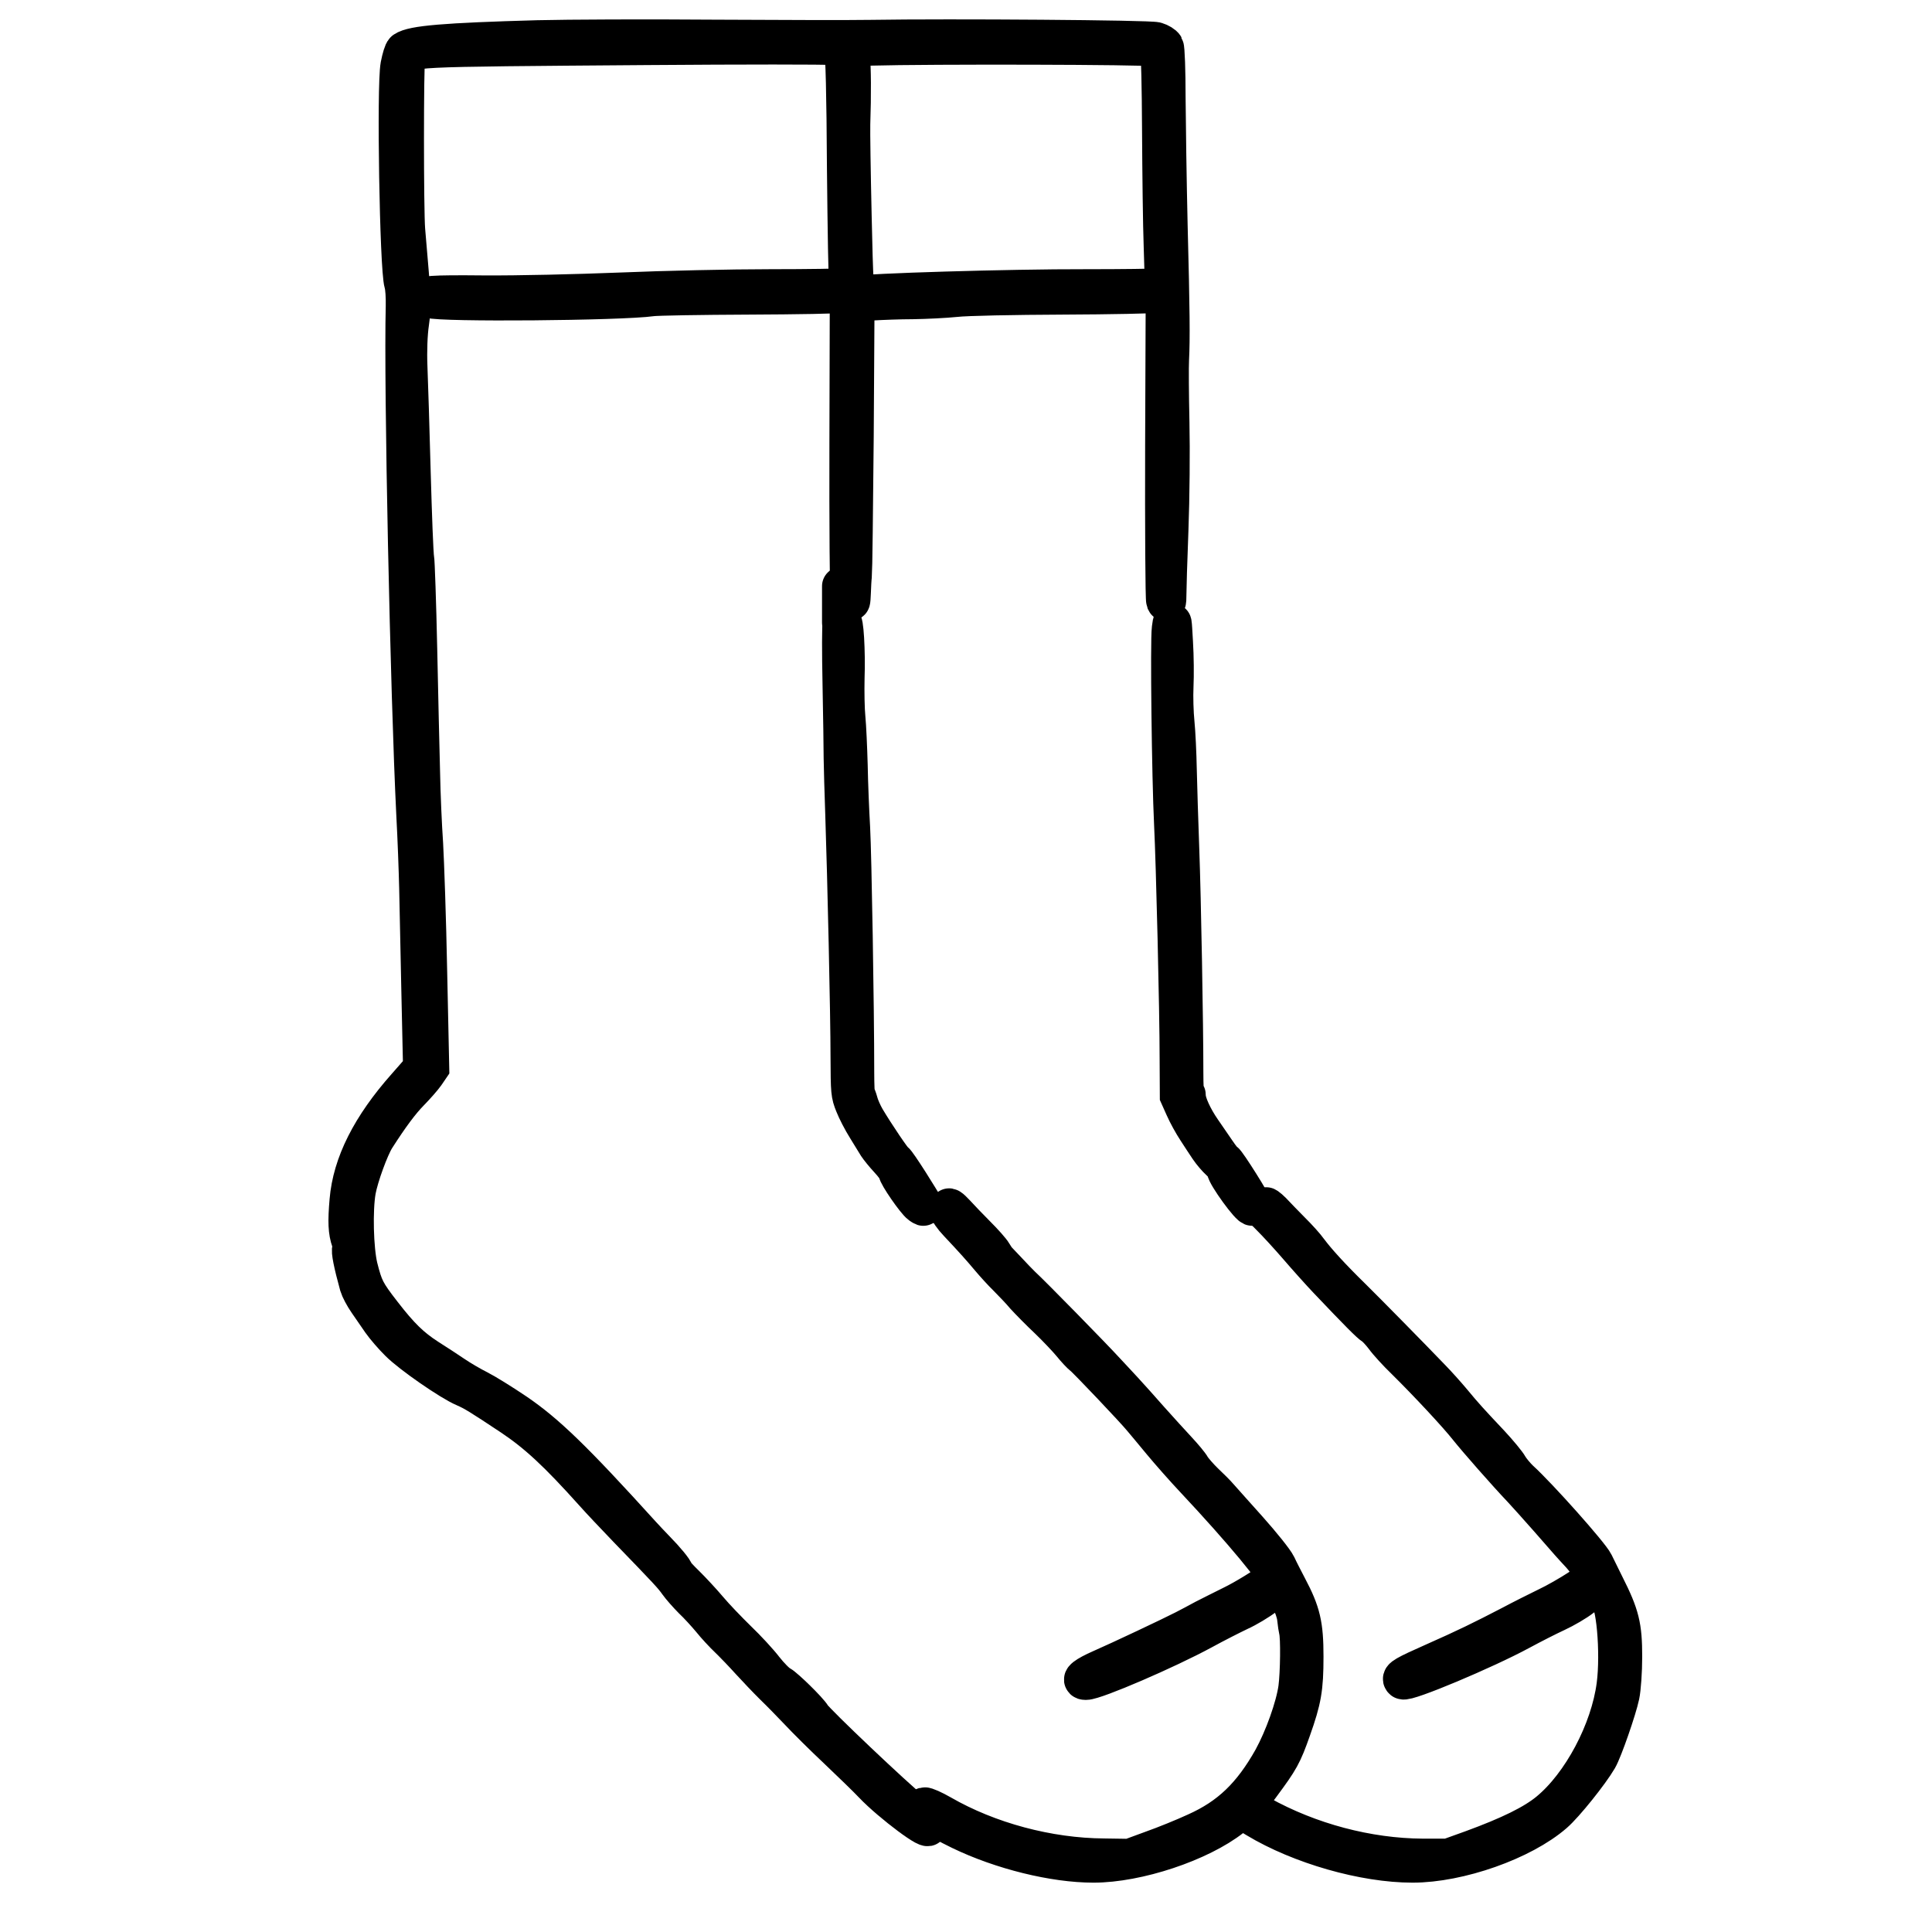
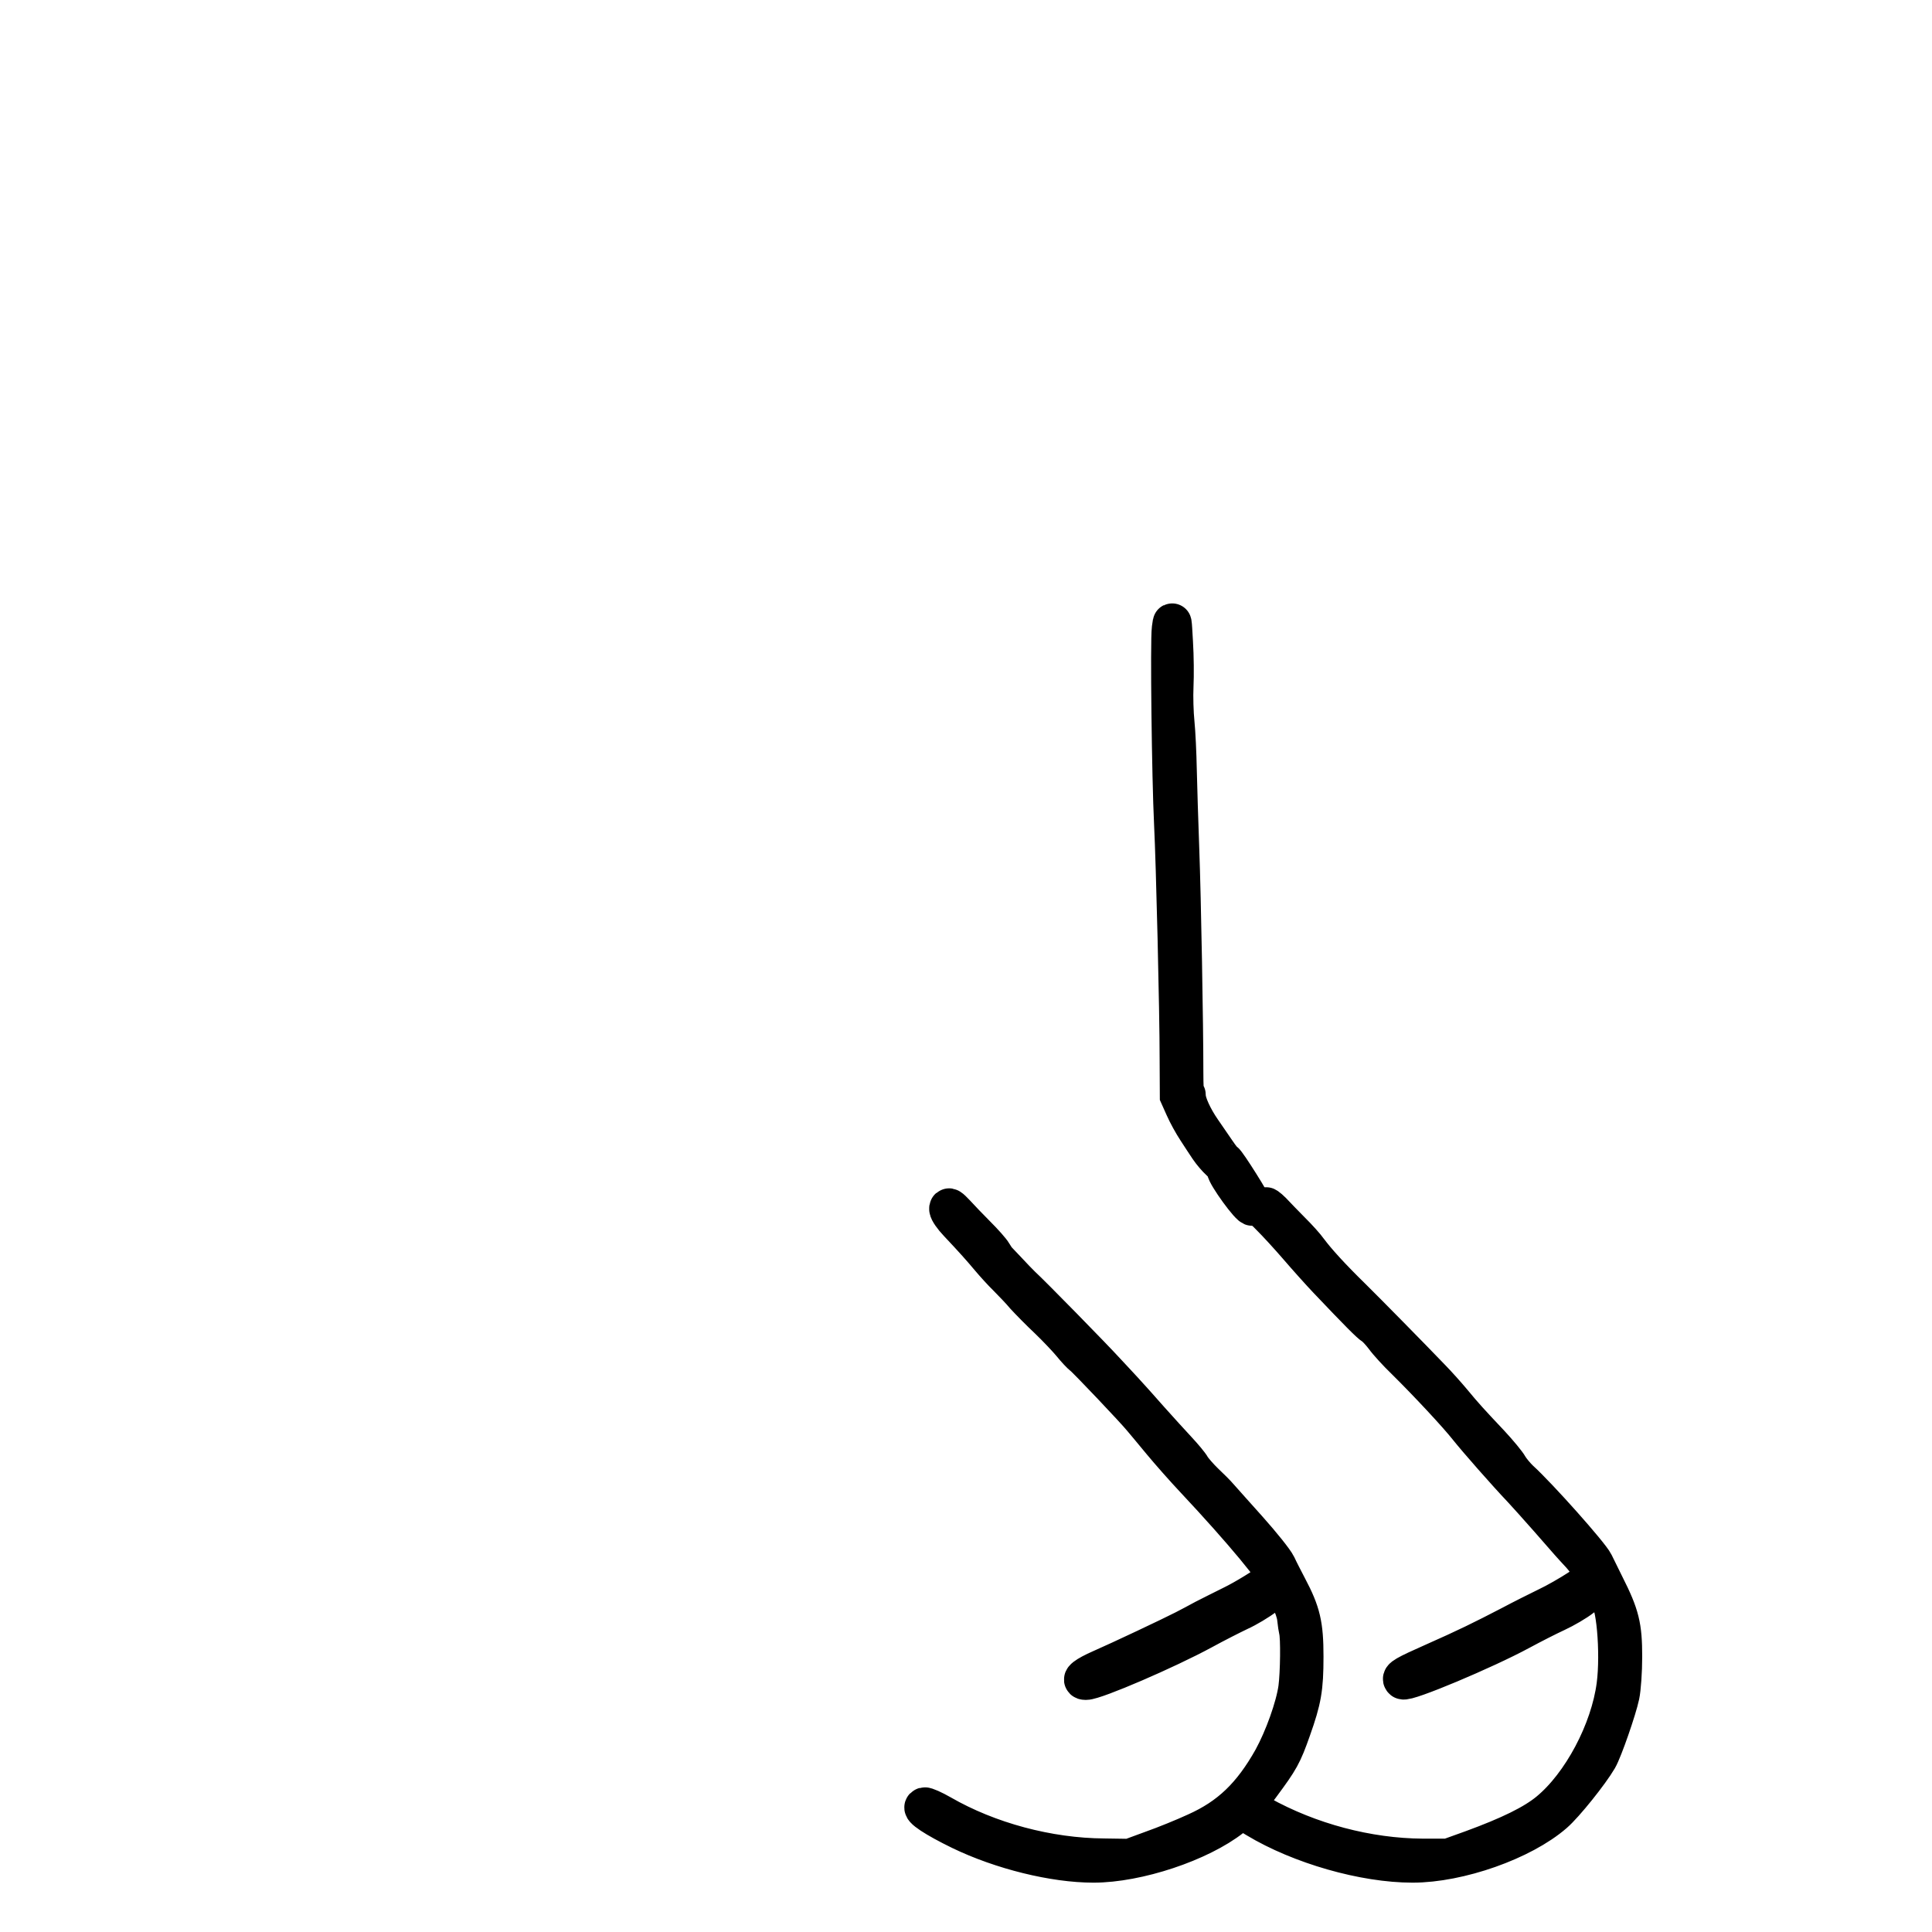
<svg xmlns="http://www.w3.org/2000/svg" fill="none" viewBox="0 0 50 50" height="50" width="50">
-   <path stroke="black" fill="black" d="M13.92 1.023C11.511 1.09 10.683 1.161 10.467 1.312C10.436 1.331 10.383 1.507 10.346 1.697C10.246 2.237 10.325 6.94 10.441 7.334C10.473 7.429 10.488 7.694 10.483 7.927C10.43 9.961 10.599 17.926 10.757 21.103C10.789 21.677 10.82 22.53 10.831 22.999C10.841 23.469 10.868 24.706 10.889 25.749L10.931 27.646L10.515 28.12C9.597 29.154 9.107 30.126 9.028 31.074C8.981 31.619 8.991 31.87 9.076 32.112C9.107 32.198 9.112 32.292 9.097 32.316C9.065 32.364 9.128 32.691 9.286 33.264C9.313 33.355 9.413 33.549 9.513 33.691C9.613 33.833 9.771 34.066 9.866 34.203C9.966 34.345 10.172 34.583 10.325 34.734C10.641 35.052 11.669 35.763 12.022 35.91C12.26 36.014 12.412 36.105 13.245 36.659C13.904 37.1 14.437 37.593 15.38 38.646C15.517 38.802 15.908 39.215 16.24 39.561C17.305 40.661 17.41 40.775 17.547 40.969C17.621 41.073 17.79 41.263 17.921 41.396C18.058 41.524 18.269 41.756 18.396 41.908C18.517 42.06 18.728 42.287 18.854 42.406C18.981 42.529 19.234 42.79 19.408 42.984C19.587 43.179 19.861 43.468 20.025 43.629C20.193 43.79 20.478 44.084 20.668 44.283C20.858 44.487 21.306 44.933 21.669 45.274C22.033 45.62 22.45 46.023 22.592 46.175C23.066 46.673 24.168 47.493 24.005 47.228C23.973 47.185 23.799 47.029 23.609 46.882C23.172 46.535 21.121 44.592 21.016 44.421C20.921 44.264 20.325 43.681 20.183 43.6C20.098 43.558 19.919 43.373 19.777 43.193C19.64 43.013 19.323 42.671 19.081 42.439C18.838 42.202 18.501 41.851 18.338 41.657C18.174 41.462 17.905 41.173 17.747 41.017C17.584 40.86 17.452 40.713 17.452 40.694C17.452 40.642 17.22 40.362 16.978 40.116C16.878 40.011 16.703 39.831 16.598 39.713C14.832 37.764 14.131 37.091 13.345 36.555C12.987 36.313 12.55 36.043 12.381 35.958C12.207 35.872 11.922 35.706 11.748 35.588C11.574 35.469 11.274 35.275 11.079 35.151C10.636 34.867 10.351 34.587 9.893 33.995C9.466 33.445 9.413 33.336 9.276 32.795C9.165 32.33 9.139 31.311 9.228 30.808C9.297 30.434 9.566 29.699 9.724 29.448C10.088 28.879 10.367 28.504 10.615 28.253C10.768 28.096 10.947 27.892 11.01 27.802L11.126 27.632L11.073 25.152C11.047 23.787 10.994 22.293 10.968 21.838C10.936 21.383 10.899 20.548 10.889 19.989C10.873 19.429 10.841 17.988 10.815 16.784C10.789 15.584 10.752 14.527 10.736 14.437C10.715 14.346 10.678 13.346 10.646 12.213C10.615 11.08 10.578 9.852 10.562 9.487C10.546 9.088 10.562 8.638 10.604 8.358C10.657 7.979 10.657 7.737 10.599 7.078C10.562 6.628 10.52 6.125 10.504 5.954C10.462 5.452 10.462 1.625 10.504 1.493C10.588 1.222 10.415 1.232 16.74 1.184C19.234 1.165 21.385 1.165 21.522 1.184C21.69 1.208 21.791 1.251 21.828 1.308C21.864 1.369 21.891 2.45 21.901 4.328C21.917 5.94 21.938 7.291 21.959 7.334C21.98 7.391 21.954 7.419 21.87 7.438C21.801 7.453 20.931 7.467 19.93 7.467C18.928 7.467 17.199 7.505 16.081 7.552C14.906 7.599 13.414 7.633 12.539 7.628C11.142 7.614 10.857 7.637 11.116 7.732C11.4 7.837 16.055 7.799 16.872 7.685C17.004 7.666 18.132 7.647 19.376 7.642C20.626 7.637 21.717 7.618 21.806 7.595L21.975 7.557L21.965 11.435C21.959 13.574 21.975 15.394 21.991 15.484C22.017 15.617 22.028 15.593 22.038 15.342C22.044 15.171 22.054 14.968 22.065 14.892C22.075 14.811 22.096 13.19 22.112 11.288L22.133 7.827L22.576 7.794C22.813 7.78 23.288 7.761 23.62 7.761C23.952 7.756 24.453 7.732 24.727 7.704C25.001 7.671 26.245 7.647 27.494 7.642C28.744 7.637 29.851 7.614 29.956 7.595L30.151 7.552L30.136 11.506C30.13 13.683 30.141 15.503 30.162 15.556C30.193 15.622 30.204 15.579 30.204 15.413C30.204 15.28 30.225 14.512 30.257 13.706C30.288 12.896 30.299 11.649 30.283 10.933C30.267 10.217 30.262 9.477 30.273 9.297C30.299 8.766 30.294 8.059 30.236 5.836C30.209 4.688 30.188 3.195 30.183 2.517C30.183 1.839 30.162 1.246 30.136 1.203C30.114 1.161 30.014 1.099 29.919 1.071C29.751 1.019 24.611 0.981 22.539 1.014C22.049 1.023 20.22 1.019 18.48 1.009C16.74 0.995 14.69 1.004 13.92 1.023ZM29.824 1.218C29.904 1.241 29.988 1.294 30.009 1.322C30.03 1.355 30.051 2.275 30.056 3.37C30.062 4.465 30.078 5.826 30.099 6.39L30.13 7.419L29.972 7.443C29.888 7.457 29.044 7.467 28.101 7.467C26.14 7.462 22.37 7.576 22.175 7.642C22.117 7.661 22.096 7.301 22.059 5.613C22.033 4.484 22.017 3.399 22.023 3.204C22.049 2.469 22.044 1.701 22.012 1.464L21.98 1.218L22.523 1.199C24.047 1.156 29.687 1.17 29.824 1.218Z" />
-   <path stroke="black" fill="black" d="M21.774 15.644C21.774 16.067 21.774 16.237 21.774 16.017C21.774 15.813 21.774 15.475 21.774 15.255C21.774 15.051 21.774 15.221 21.774 15.644Z" />
  <path stroke="black" fill="black" d="M30.308 16.27C30.265 16.582 30.308 20.118 30.367 21.322C30.418 22.341 30.511 26.148 30.511 27.411L30.516 28.358L30.651 28.66C30.724 28.827 30.868 29.088 30.97 29.242C31.068 29.395 31.212 29.612 31.284 29.72C31.357 29.828 31.484 29.977 31.569 30.054C31.654 30.13 31.726 30.225 31.726 30.266C31.726 30.401 32.367 31.28 32.418 31.222C32.448 31.195 31.747 30.081 31.688 30.058C31.662 30.049 31.573 29.936 31.488 29.81C31.399 29.679 31.229 29.431 31.11 29.26C30.881 28.931 30.707 28.552 30.707 28.371C30.707 28.308 30.694 28.29 30.673 28.322C30.656 28.349 30.643 28.096 30.643 27.758C30.643 26.536 30.584 23.234 30.537 21.976C30.511 21.268 30.482 20.343 30.473 19.924C30.465 19.5 30.439 18.954 30.414 18.706C30.388 18.458 30.375 18.029 30.388 17.759C30.401 17.484 30.397 16.979 30.375 16.631C30.341 16.032 30.341 16.013 30.308 16.27Z" />
-   <path stroke="black" fill="black" d="M21.791 16.128C21.77 16.169 21.77 16.88 21.787 17.7C21.803 18.521 21.816 19.387 21.816 19.624C21.82 19.861 21.837 20.517 21.858 21.082C21.913 22.696 21.994 26.297 21.994 27.35C21.998 28.27 22.002 28.316 22.108 28.58C22.167 28.731 22.307 29.004 22.425 29.191C22.54 29.378 22.666 29.583 22.705 29.647C22.747 29.711 22.878 29.875 23.001 30.007C23.123 30.139 23.225 30.276 23.225 30.312C23.225 30.408 23.695 31.087 23.821 31.178C23.957 31.27 23.965 31.292 23.529 30.595C23.343 30.303 23.178 30.062 23.161 30.062C23.123 30.062 22.65 29.36 22.409 28.954C22.332 28.822 22.248 28.631 22.222 28.526C22.193 28.421 22.163 28.343 22.15 28.352C22.138 28.361 22.125 28.088 22.125 27.746C22.125 26.082 22.057 22.113 22.019 21.424C21.994 20.996 21.964 20.271 21.956 19.806C21.943 19.341 21.918 18.79 21.897 18.575C21.875 18.361 21.867 17.901 21.875 17.55C21.901 16.862 21.846 15.991 21.791 16.128Z" />
  <path stroke="black" fill="black" d="M32.758 31.243C32.789 31.329 32.784 31.334 32.688 31.267C32.635 31.229 32.72 31.329 32.88 31.487C33.039 31.644 33.364 31.998 33.598 32.27C33.832 32.542 34.167 32.915 34.343 33.101C35.178 33.98 35.45 34.252 35.546 34.314C35.604 34.348 35.727 34.481 35.822 34.606C35.913 34.734 36.163 35.007 36.376 35.212C36.961 35.79 37.722 36.607 37.993 36.951C38.233 37.252 38.983 38.107 39.387 38.532C39.494 38.646 39.802 38.99 40.068 39.291C40.686 39.998 40.638 39.945 40.904 40.232C41.095 40.442 41.324 40.815 41.276 40.839C41.266 40.843 41.079 40.968 40.861 41.116C40.643 41.259 40.271 41.474 40.036 41.584C39.802 41.698 39.382 41.908 39.105 42.056C38.36 42.443 37.94 42.649 37.099 43.021C36.365 43.346 36.237 43.422 36.306 43.48C36.392 43.556 38.419 42.706 39.345 42.205C39.637 42.047 40.058 41.832 40.276 41.732C40.494 41.631 40.797 41.455 40.941 41.34C41.09 41.23 41.25 41.106 41.297 41.068C41.377 41.006 41.399 41.015 41.478 41.173C41.532 41.268 41.59 41.345 41.611 41.345C41.803 41.345 41.931 42.759 41.819 43.614C41.665 44.798 40.93 46.183 40.084 46.88C39.696 47.2 39.073 47.506 38.094 47.864L37.482 48.084H36.817C35.397 48.075 33.891 47.678 32.614 46.967C32.422 46.861 32.257 46.766 32.247 46.761C32.236 46.752 32.406 46.503 32.63 46.207C33.125 45.538 33.194 45.419 33.428 44.755C33.699 43.991 33.752 43.7 33.752 42.873C33.752 42.052 33.678 41.736 33.332 41.082C33.236 40.896 33.103 40.643 33.045 40.514C32.981 40.385 32.646 39.969 32.305 39.587C31.965 39.205 31.624 38.828 31.555 38.747C31.486 38.665 31.31 38.489 31.172 38.36C31.034 38.226 30.885 38.054 30.837 37.978C30.794 37.896 30.624 37.696 30.464 37.524C30.305 37.352 29.985 37.003 29.756 36.745C29.528 36.487 29.224 36.144 29.076 35.986C28.932 35.828 28.724 35.609 28.623 35.499C28.283 35.126 26.697 33.507 26.436 33.268C26.362 33.197 26.197 33.025 26.064 32.881C25.936 32.743 25.819 32.619 25.803 32.604C25.787 32.59 25.739 32.518 25.697 32.447C25.654 32.37 25.463 32.155 25.271 31.964C25.079 31.773 24.84 31.52 24.734 31.405C24.585 31.248 24.542 31.219 24.547 31.291C24.547 31.343 24.659 31.506 24.792 31.644C25.202 32.079 25.393 32.294 25.617 32.561C25.734 32.7 25.936 32.924 26.069 33.053C26.202 33.187 26.41 33.402 26.521 33.536C26.639 33.665 26.915 33.947 27.139 34.157C27.357 34.367 27.623 34.649 27.729 34.778C27.836 34.911 27.974 35.059 28.043 35.112C28.16 35.207 29.358 36.468 29.554 36.707C29.613 36.774 29.836 37.046 30.055 37.309C30.273 37.572 30.661 38.011 30.922 38.288C32.146 39.592 33.125 40.772 33.034 40.834C32.72 41.068 32.215 41.378 31.89 41.536C31.656 41.651 31.337 41.813 31.177 41.894C31.018 41.98 30.778 42.109 30.645 42.176C30.31 42.348 28.996 42.969 28.495 43.188C28.102 43.36 27.931 43.494 28.102 43.494C28.346 43.494 30.193 42.697 31.119 42.195C31.449 42.014 31.885 41.794 32.076 41.703C32.268 41.617 32.571 41.436 32.747 41.302C32.922 41.163 33.098 41.063 33.141 41.068C33.263 41.092 33.518 41.588 33.55 41.87C33.566 42.014 33.588 42.166 33.598 42.205C33.646 42.362 33.635 43.303 33.582 43.695C33.513 44.182 33.226 44.984 32.933 45.519C32.396 46.474 31.826 47.024 30.948 47.416C30.65 47.554 30.145 47.759 29.82 47.874L29.235 48.089L28.57 48.079C27.128 48.07 25.58 47.654 24.361 46.952C24.154 46.833 23.957 46.747 23.925 46.756C23.802 46.79 24.207 47.057 24.856 47.373C25.92 47.888 27.282 48.223 28.299 48.223C29.437 48.223 31.055 47.683 31.88 47.033L32.13 46.833L32.518 47.067C33.651 47.75 35.306 48.223 36.557 48.223C37.759 48.223 39.398 47.645 40.217 46.933C40.494 46.694 41.148 45.877 41.361 45.51C41.489 45.29 41.856 44.234 41.931 43.876C41.968 43.704 42 43.255 42 42.873C42 42.09 41.931 41.803 41.542 41.034C41.425 40.796 41.297 40.538 41.26 40.461C41.148 40.232 39.813 38.732 39.329 38.293C39.233 38.202 39.105 38.049 39.052 37.959C38.999 37.863 38.781 37.6 38.568 37.371C38.046 36.817 37.892 36.65 37.584 36.277C37.44 36.105 37.206 35.843 37.057 35.69C36.487 35.097 35.402 33.994 34.987 33.584C34.444 33.053 34.072 32.642 33.87 32.37C33.79 32.256 33.582 32.026 33.417 31.864C33.252 31.697 33.029 31.468 32.922 31.353C32.811 31.243 32.736 31.191 32.758 31.243Z" />
</svg>